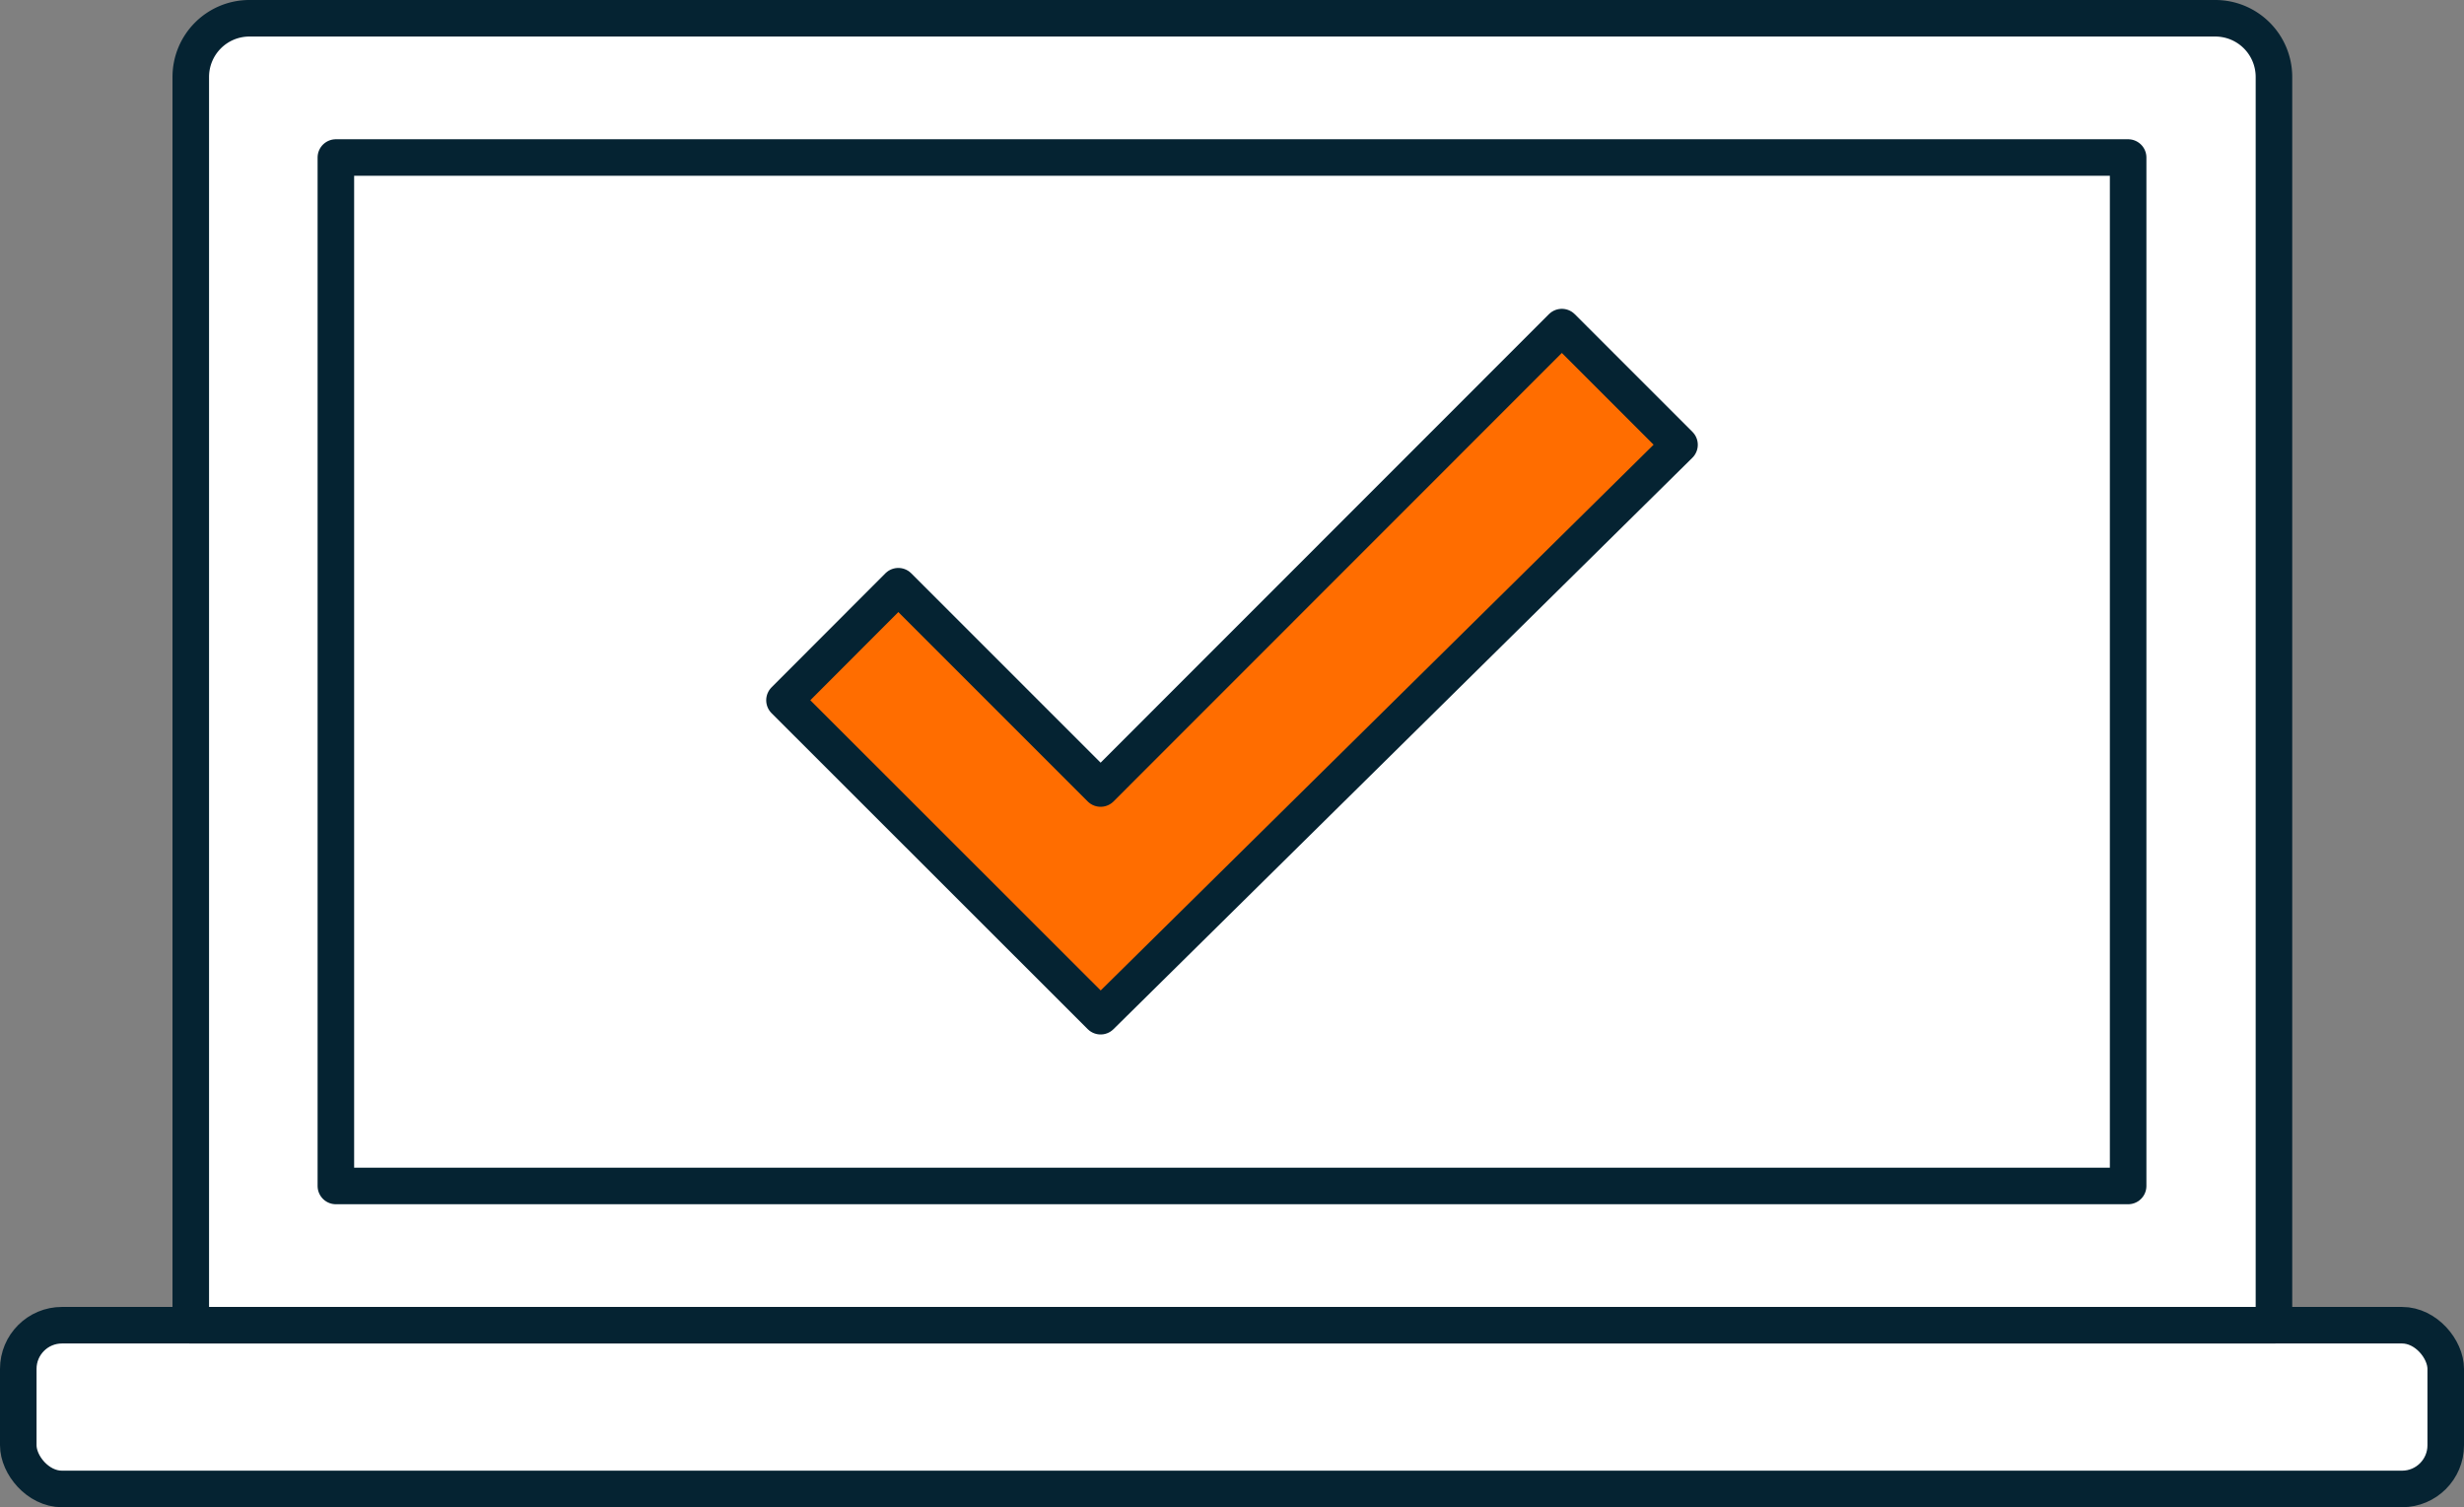
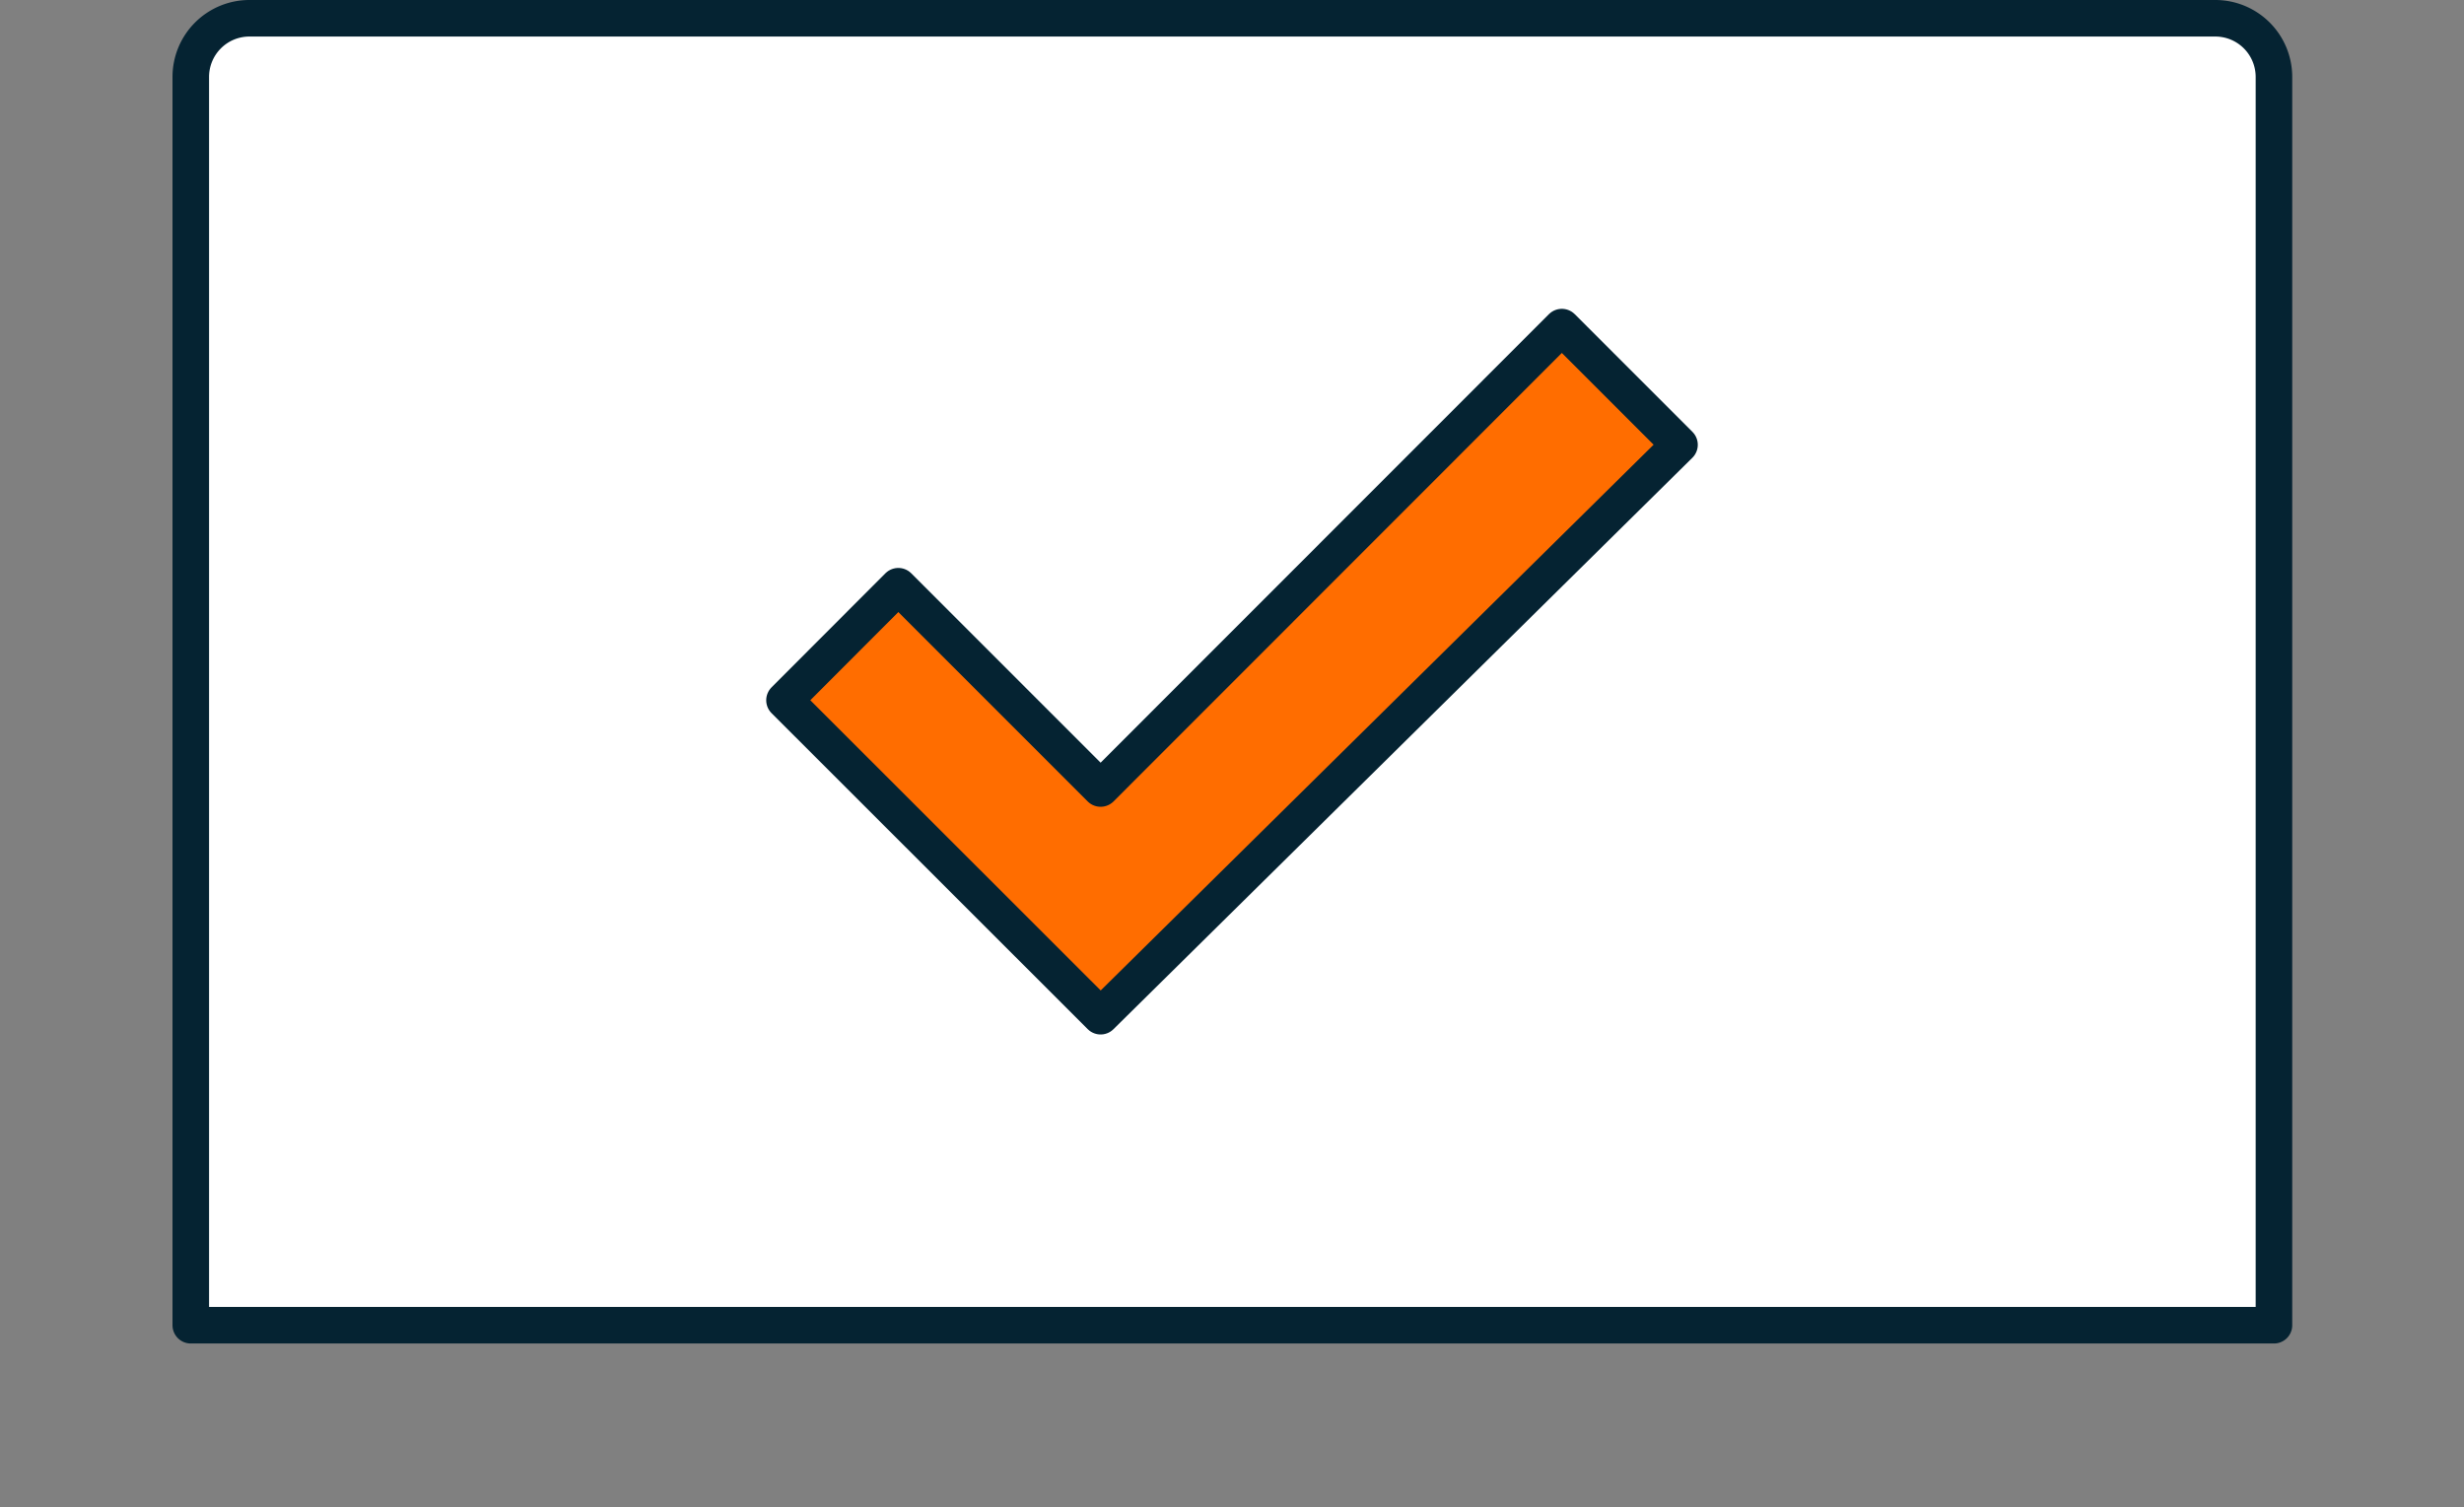
<svg xmlns="http://www.w3.org/2000/svg" viewBox="0 0 134.84 82.48">
  <rect x="0" y="0" width="134.84" height="82.48" fill="#808080" stroke="none" />
  <defs>
    <style>.cls-1{fill:#fff;}.cls-1,.cls-2{stroke:#052332;stroke-linecap:round;stroke-linejoin:round;stroke-width:2px;}.cls-2{fill:#ff6d00;}</style>
  </defs>
  <title>computer_check_icon</title>
  <g id="Layer_2" data-name="Layer 2">
    <g id="Lil_Block_Guides" data-name="Lil Block Guides">
-       <rect class="cls-1" x="1" y="72.52" width="132.84" height="8.96" rx="2.39" ry="2.39" />
-       <path class="cls-1" d="M13.61,1H121.23a3.21,3.21,0,0,1,3.21,3.21V72.52a0,0,0,0,1,0,0h-114a0,0,0,0,1,0,0V4.21A3.21,3.21,0,0,1,13.61,1Z" />
-       <rect class="cls-1" x="18.38" y="8.62" width="98.08" height="56.28" />
+       <path class="cls-1" d="M13.61,1H121.23a3.21,3.21,0,0,1,3.21,3.21V72.52a0,0,0,0,1,0,0h-114a0,0,0,0,1,0,0V4.21A3.21,3.21,0,0,1,13.61,1" />
      <polygon class="cls-2" points="60.23 55.61 42.93 38.32 49.16 32.08 60.23 43.15 85.47 17.9 91.91 24.34 60.23 55.61" />
    </g>
  </g>
</svg>